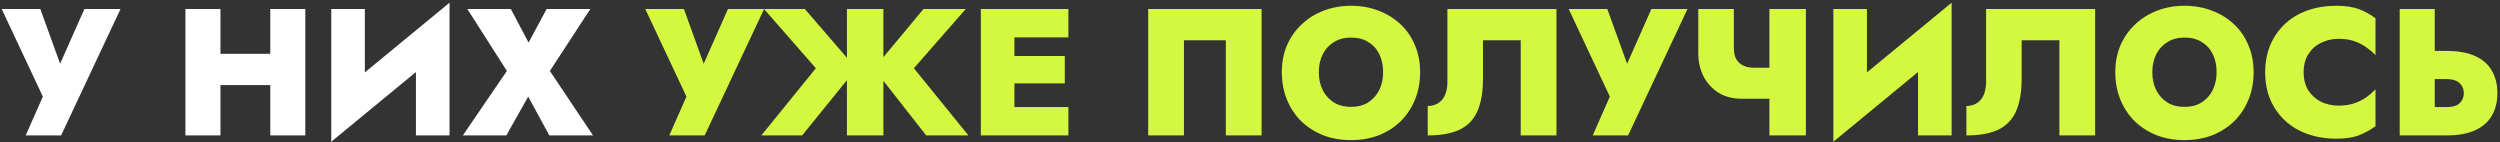
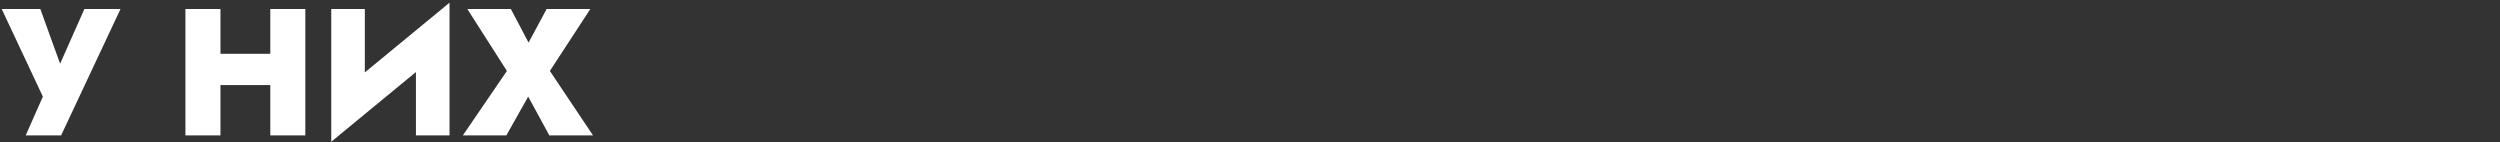
<svg xmlns="http://www.w3.org/2000/svg" width="720" height="41" viewBox="0 0 720 41" fill="none">
  <rect x="0" y="0" width="720" height="41" fill="#333333" stroke="none" />
  <path d="M34.705 2.6H24.305L15.049 23.452H19.157L11.617 2.6H0.489L12.345 27.82L7.405 39H17.597L34.705 2.6ZM55.848 24.492H84.188V15.496H55.848V24.492ZM77.844 2.6V39H87.932V2.6H77.844ZM53.404 2.6V39H63.492V2.6H53.404ZM129.2 13L129.46 0.78L95.66 28.6L95.4 40.82L129.2 13ZM105.072 2.6H95.4V40.82L105.072 31.304V2.6ZM129.46 0.78L119.788 10.712V39H129.46V0.78ZM157.427 2.6L152.227 12.272L147.131 2.6H134.599L145.987 20.436L133.299 39H145.831L152.123 27.82L158.207 39H170.791L158.363 20.436L170.011 2.6H157.427Z" fill="white" />
-   <path d="M220.057 2.6H209.657L200.401 23.452H204.509L196.969 2.6H185.841L197.697 27.82L192.757 39H202.949L220.057 2.6ZM231.798 2.6H220.046L234.97 19.656L219.266 39H231.018L246.618 19.76L231.798 2.6ZM243.914 2.6V39H254.418V2.6H243.914ZM265.962 2.6L251.662 19.76L266.742 39H278.91L263.206 19.656L278.13 2.6H265.962ZM289.342 39H307.698V30.836H289.342V39ZM289.342 10.764H307.698V2.6H289.342V10.764ZM289.342 24.024H306.658V16.12H289.342V24.024ZM282.478 2.6V39H292.15V2.6H282.478ZM353.04 11.596V39H363.336V2.6H330.68V39H340.976V11.596H353.04ZM379.824 20.8C379.824 18.824 380.205 17.091 380.968 15.6C381.731 14.109 382.805 12.948 384.192 12.116C385.579 11.249 387.208 10.816 389.08 10.816C391.056 10.816 392.72 11.249 394.072 12.116C395.459 12.948 396.516 14.109 397.244 15.6C397.972 17.091 398.336 18.824 398.336 20.8C398.336 22.741 397.955 24.475 397.192 26C396.429 27.491 395.355 28.669 393.968 29.536C392.616 30.368 390.987 30.784 389.08 30.784C387.208 30.784 385.579 30.368 384.192 29.536C382.805 28.669 381.731 27.491 380.968 26C380.205 24.475 379.824 22.741 379.824 20.8ZM369.164 20.8C369.164 23.643 369.649 26.26 370.62 28.652C371.591 31.044 372.96 33.124 374.728 34.892C376.531 36.625 378.645 37.977 381.072 38.948C383.499 39.884 386.168 40.352 389.08 40.352C391.992 40.352 394.661 39.884 397.088 38.948C399.549 37.977 401.664 36.625 403.432 34.892C405.2 33.124 406.569 31.044 407.54 28.652C408.511 26.26 408.996 23.643 408.996 20.8C408.996 17.923 408.493 15.323 407.488 13C406.517 10.643 405.131 8.632 403.328 6.968C401.525 5.269 399.411 3.969 396.984 3.068C394.592 2.132 391.957 1.664 389.08 1.664C386.272 1.664 383.655 2.132 381.228 3.068C378.836 3.969 376.739 5.269 374.936 6.968C373.133 8.632 371.712 10.643 370.672 13C369.667 15.323 369.164 17.923 369.164 20.8ZM448.26 2.6H416.852V23.712C416.852 24.752 416.713 25.705 416.436 26.572C416.193 27.404 415.829 28.115 415.344 28.704C414.859 29.293 414.252 29.744 413.524 30.056C412.831 30.368 412.051 30.524 411.184 30.524V39C414.963 39 418.031 38.445 420.388 37.336C422.745 36.192 424.444 34.424 425.484 32.032C426.559 29.605 427.096 26.503 427.096 22.724V11.596H437.964V39H448.26V2.6ZM485.998 2.6H475.598L466.342 23.452H470.45L462.91 2.6H451.782L463.638 27.82L458.698 39H468.89L485.998 2.6ZM501.691 28.444H512.975V19.5H505.071L501.691 28.444ZM509.595 2.6V39H520.099V2.6H509.595ZM499.351 2.6H489.107V15.444C489.107 17.767 489.593 19.916 490.563 21.892C491.569 23.868 493.007 25.463 494.879 26.676C496.751 27.855 499.022 28.444 501.691 28.444L505.071 19.5C503.997 19.5 503.026 19.309 502.159 18.928C501.293 18.547 500.599 17.94 500.079 17.108C499.594 16.276 499.351 15.219 499.351 13.936V2.6ZM561.806 13L562.066 0.78L528.266 28.6L528.006 40.82L561.806 13ZM537.678 2.6H528.006V40.82L537.678 31.304V2.6ZM562.066 0.78L552.394 10.712V39H562.066V0.78ZM603.397 2.6H571.989V23.712C571.989 24.752 571.85 25.705 571.573 26.572C571.33 27.404 570.966 28.115 570.481 28.704C569.995 29.293 569.389 29.744 568.661 30.056C567.967 30.368 567.187 30.524 566.321 30.524V39C570.099 39 573.167 38.445 575.525 37.336C577.882 36.192 579.581 34.424 580.621 32.032C581.695 29.605 582.233 26.503 582.233 22.724V11.596H593.101V39H603.397V2.6ZM619.867 20.8C619.867 18.824 620.248 17.091 621.011 15.6C621.774 14.109 622.848 12.948 624.235 12.116C625.622 11.249 627.251 10.816 629.123 10.816C631.099 10.816 632.763 11.249 634.115 12.116C635.502 12.948 636.559 14.109 637.287 15.6C638.015 17.091 638.379 18.824 638.379 20.8C638.379 22.741 637.998 24.475 637.235 26C636.472 27.491 635.398 28.669 634.011 29.536C632.659 30.368 631.03 30.784 629.123 30.784C627.251 30.784 625.622 30.368 624.235 29.536C622.848 28.669 621.774 27.491 621.011 26C620.248 24.475 619.867 22.741 619.867 20.8ZM609.207 20.8C609.207 23.643 609.692 26.26 610.663 28.652C611.634 31.044 613.003 33.124 614.771 34.892C616.574 36.625 618.688 37.977 621.115 38.948C623.542 39.884 626.211 40.352 629.123 40.352C632.035 40.352 634.704 39.884 637.131 38.948C639.592 37.977 641.707 36.625 643.475 34.892C645.243 33.124 646.612 31.044 647.583 28.652C648.554 26.26 649.039 23.643 649.039 20.8C649.039 17.923 648.536 15.323 647.531 13C646.56 10.643 645.174 8.632 643.371 6.968C641.568 5.269 639.454 3.969 637.027 3.068C634.635 2.132 632 1.664 629.123 1.664C626.315 1.664 623.698 2.132 621.271 3.068C618.879 3.969 616.782 5.269 614.979 6.968C613.176 8.632 611.755 10.643 610.715 13C609.71 15.323 609.207 17.923 609.207 20.8ZM663.447 20.8C663.447 18.755 663.898 17.021 664.799 15.6C665.735 14.144 666.966 13.052 668.491 12.324C670.016 11.561 671.698 11.18 673.535 11.18C675.268 11.18 676.776 11.405 678.059 11.856C679.342 12.307 680.486 12.896 681.491 13.624C682.496 14.317 683.38 15.063 684.143 15.86V5.252C682.722 4.177 681.144 3.311 679.411 2.652C677.712 1.993 675.528 1.664 672.859 1.664C669.843 1.664 667.07 2.115 664.539 3.016C662.008 3.917 659.842 5.217 658.039 6.916C656.236 8.615 654.832 10.643 653.827 13C652.856 15.323 652.371 17.923 652.371 20.8C652.371 23.677 652.856 26.295 653.827 28.652C654.832 30.975 656.236 32.985 658.039 34.684C659.842 36.383 662.008 37.683 664.539 38.584C667.07 39.485 669.843 39.936 672.859 39.936C675.528 39.936 677.712 39.607 679.411 38.948C681.144 38.255 682.722 37.388 684.143 36.348V25.74C683.38 26.537 682.496 27.3 681.491 28.028C680.486 28.721 679.342 29.293 678.059 29.744C676.776 30.195 675.268 30.42 673.535 30.42C671.698 30.42 670.016 30.056 668.491 29.328C666.966 28.565 665.735 27.473 664.799 26.052C663.898 24.596 663.447 22.845 663.447 20.8ZM691.115 2.6V39H701.203V2.6H691.115ZM697.563 22.776H704.583C705.658 22.776 706.559 22.932 707.287 23.244C708.015 23.556 708.57 24.024 708.951 24.648C709.367 25.237 709.575 25.965 709.575 26.832C709.575 27.664 709.367 28.392 708.951 29.016C708.57 29.64 708.015 30.108 707.287 30.42C706.559 30.697 705.658 30.836 704.583 30.836H697.563V39H704.583C707.911 39 710.65 38.515 712.799 37.544C714.983 36.539 716.595 35.135 717.635 33.332C718.71 31.495 719.247 29.328 719.247 26.832C719.247 24.301 718.71 22.135 717.635 20.332C716.595 18.495 714.983 17.091 712.799 16.12C710.65 15.149 707.911 14.664 704.583 14.664H697.563V22.776Z" fill="#D4F840" />
</svg>